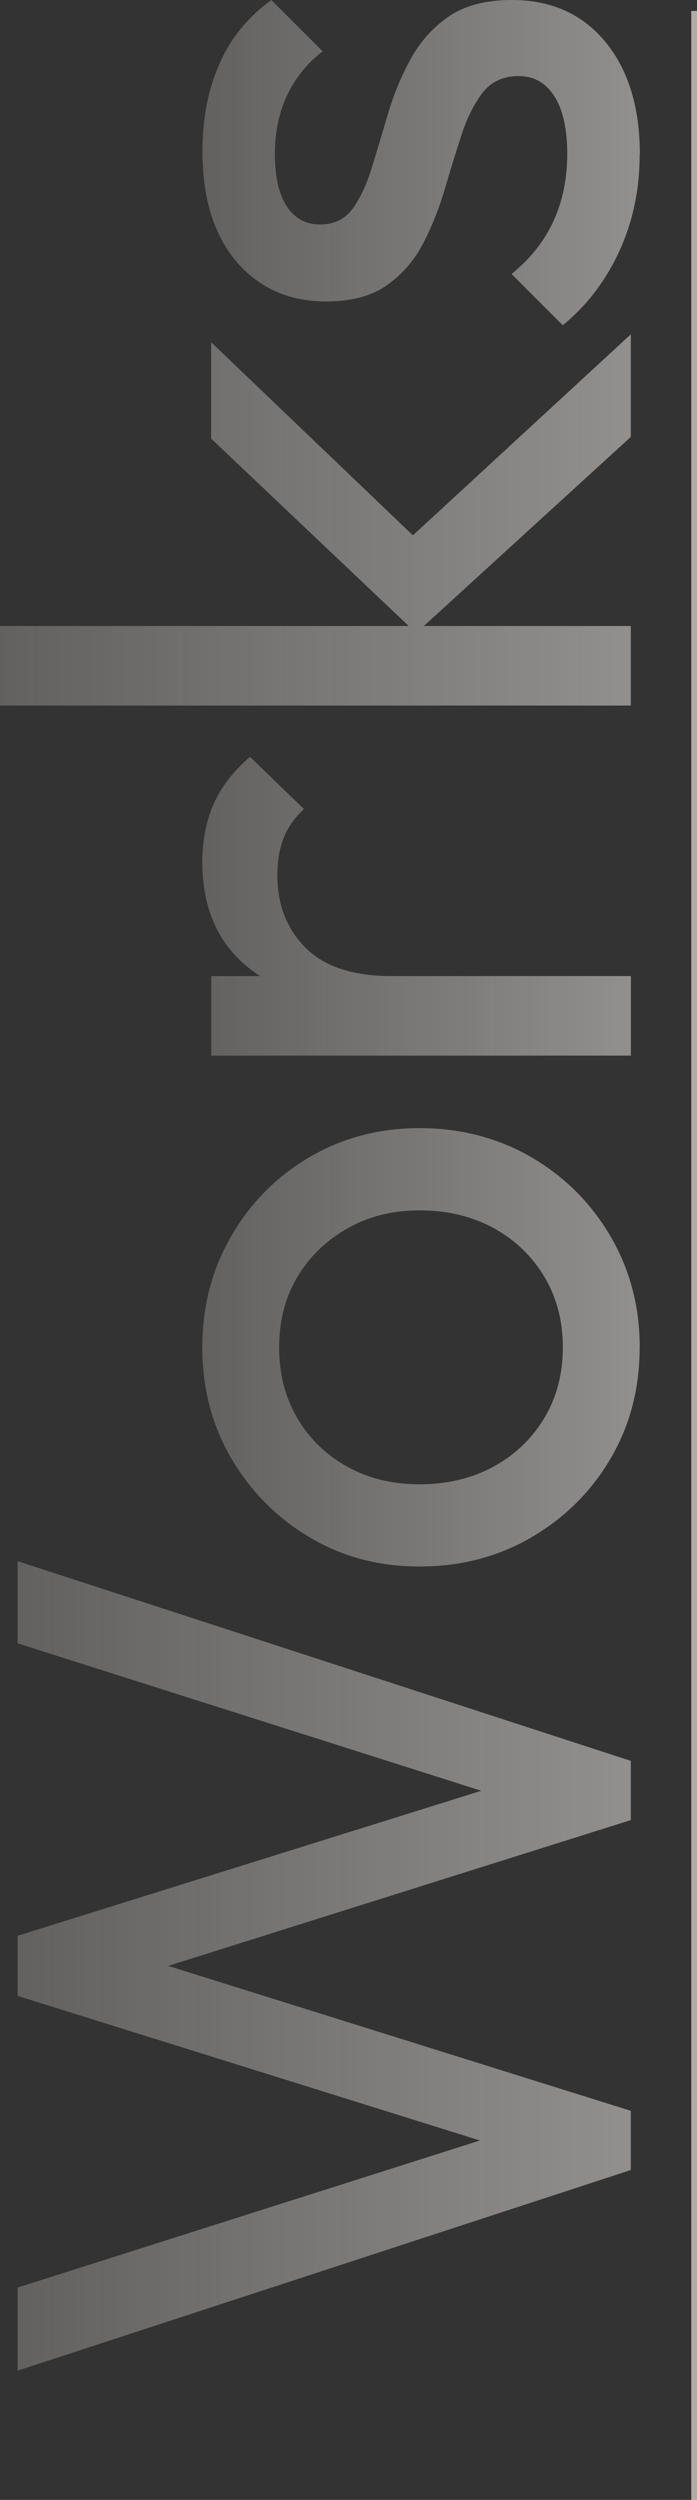
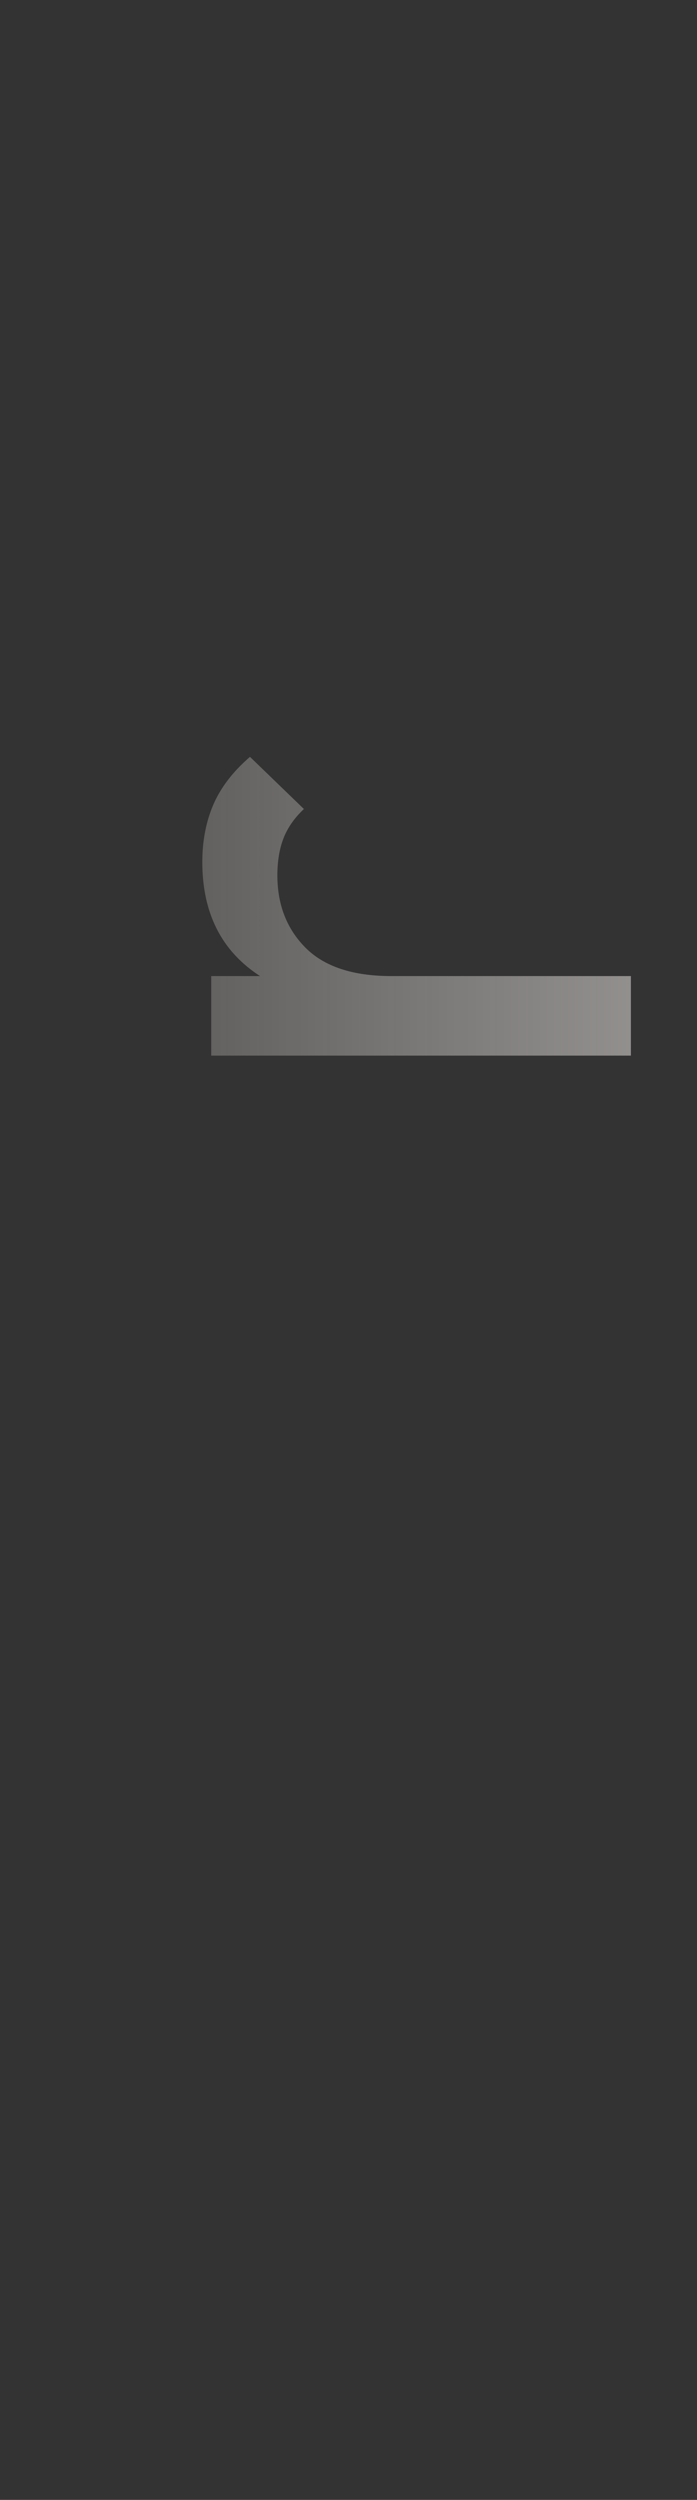
<svg xmlns="http://www.w3.org/2000/svg" xmlns:xlink="http://www.w3.org/1999/xlink" id="_レイヤー_2" data-name="レイヤー 2" viewBox="0 0 97.98 351.34">
  <rect x="0" y="0" width="97.98" height="351.34" fill="#333333" stroke="none" />
  <defs>
    <style>
      .cls-1 {
        fill: none;
        opacity: .7;
        stroke: #eeded4;
        stroke-miterlimit: 10;
        stroke-width: .81px;
      }

      .cls-2 {
        fill: url(#_名称未設定グラデーション_209-4);
      }

      .cls-3 {
        fill: url(#_名称未設定グラデーション_209-5);
      }

      .cls-4 {
        fill: url(#_名称未設定グラデーション_209-2);
      }

      .cls-5 {
        fill: url(#_名称未設定グラデーション_209-3);
      }

      .cls-6 {
        fill: url(#_名称未設定グラデーション_209);
      }

      .cls-7 {
        opacity: .5;
      }
    </style>
    <linearGradient id="_名称未設定グラデーション_209" data-name="名称未設定グラデーション 209" x1="2.48" y1="276.29" x2="88.68" y2="276.29" gradientUnits="userSpaceOnUse">
      <stop offset="0" stop-color="#f0ebe7" stop-opacity=".5" />
      <stop offset="1" stop-color="#f0ebe7" />
    </linearGradient>
    <linearGradient id="_名称未設定グラデーション_209-2" data-name="名称未設定グラデーション 209" x1="28.44" y1="189.36" x2="89.92" y2="189.36" xlink:href="#_名称未設定グラデーション_209" />
    <linearGradient id="_名称未設定グラデーション_209-3" data-name="名称未設定グラデーション 209" x1="28.44" y1="127.37" y2="127.37" xlink:href="#_名称未設定グラデーション_209" />
    <linearGradient id="_名称未設定グラデーション_209-4" data-name="名称未設定グラデーション 209" x1="0" y1="73.08" y2="73.08" xlink:href="#_名称未設定グラデーション_209" />
    <linearGradient id="_名称未設定グラデーション_209-5" data-name="名称未設定グラデーション 209" x1="28.44" y1="22.85" x2="89.92" y2="22.85" xlink:href="#_名称未設定グラデーション_209" />
  </defs>
  <g id="_デザイン" data-name="デザイン">
    <g>
      <g class="cls-7">
-         <path class="cls-6" d="M88.68,304.98L2.48,333.18v-11.68l70.3-22.36v3.35L2.48,280.51v-8.45l70.3-21.98v3.23L2.48,230.96v-11.55l86.2,28.07v8.32l-70.18,22.11v-3.23l70.18,21.98v8.32Z" />
-         <path class="cls-4" d="M89.92,189.36c0,5.8-1.37,11.01-4.1,15.65-2.73,4.64-6.44,8.32-11.12,11.05-4.68,2.73-9.92,4.1-15.71,4.1s-10.87-1.37-15.46-4.1c-4.6-2.73-8.26-6.42-10.99-11.05-2.73-4.64-4.1-9.85-4.1-15.65s1.35-10.91,4.04-15.59c2.69-4.68,6.36-8.38,10.99-11.12,4.64-2.73,9.81-4.1,15.53-4.1s11.03,1.37,15.71,4.1c4.68,2.73,8.38,6.44,11.12,11.12,2.73,4.68,4.1,9.88,4.1,15.59ZM79.12,189.36c0-3.72-.87-7.04-2.61-9.94-1.74-2.9-4.12-5.17-7.14-6.83-3.02-1.65-6.48-2.48-10.37-2.48s-7.2.85-10.19,2.55c-2.98,1.7-5.32,3.97-7.02,6.83-1.7,2.86-2.55,6.15-2.55,9.87s.85,7.04,2.55,9.94c1.7,2.9,4.04,5.18,7.02,6.83,2.98,1.66,6.38,2.48,10.19,2.48s7.35-.83,10.37-2.48c3.02-1.65,5.4-3.93,7.14-6.83,1.74-2.9,2.61-6.21,2.61-9.94Z" />
        <path class="cls-5" d="M55.02,137.18l-1.86,4.22c-7.53,0-13.54-1.74-18.01-5.22-4.47-3.48-6.71-8.49-6.71-15.03,0-2.98.52-5.67,1.55-8.07,1.04-2.4,2.75-4.64,5.15-6.71l7.58,7.33c-1.32,1.24-2.28,2.61-2.86,4.1-.58,1.49-.87,3.23-.87,5.22,0,4.14,1.33,7.54,3.97,10.19,2.65,2.65,6.67,3.97,12.05,3.97ZM88.68,148.36H29.69v-11.18h59v11.18Z" />
-         <path class="cls-2" d="M88.68,99.16H0v-11.18h88.68v11.18ZM88.68,61.4l-30.18,27.57-28.82-27.33v-13.54l31.8,30.43-6.46-.5,33.66-31.05v14.41Z" />
-         <path class="cls-3" d="M89.92,21.74c0,3.31-.44,6.44-1.3,9.38-.87,2.94-2.11,5.65-3.73,8.13-1.61,2.48-3.54,4.64-5.78,6.46l-7.2-7.2c2.65-2.15,4.62-4.64,5.9-7.45,1.29-2.81,1.93-5.96,1.93-9.44s-.6-6.17-1.8-8.07c-1.2-1.9-2.88-2.86-5.03-2.86s-3.83.77-5.03,2.3c-1.2,1.53-2.19,3.5-2.98,5.9-.79,2.4-1.57,4.95-2.36,7.64-.79,2.69-1.8,5.24-3.04,7.64-1.24,2.4-2.94,4.37-5.09,5.9-2.15,1.53-5.01,2.3-8.57,2.3s-6.65-.87-9.25-2.61c-2.61-1.74-4.62-4.16-6.02-7.27-1.41-3.1-2.11-6.85-2.11-11.24,0-4.64.81-8.76,2.42-12.36,1.61-3.6,4.04-6.56,7.27-8.88l7.2,7.2c-2.15,1.66-3.81,3.71-4.97,6.15-1.16,2.44-1.74,5.2-1.74,8.26,0,3.23.56,5.69,1.68,7.39,1.12,1.7,2.67,2.54,4.66,2.54s3.52-.74,4.6-2.23c1.08-1.49,1.99-3.46,2.73-5.9.75-2.44,1.51-4.99,2.3-7.64.79-2.65,1.84-5.17,3.17-7.58,1.33-2.4,3.1-4.37,5.34-5.9,2.24-1.53,5.18-2.3,8.82-2.3,5.55,0,9.94,1.97,13.17,5.9,3.23,3.93,4.84,9.21,4.84,15.84Z" />
      </g>
-       <line class="cls-1" x1="97.58" y1="1.54" x2="97.58" y2="351.34" />
    </g>
  </g>
</svg>